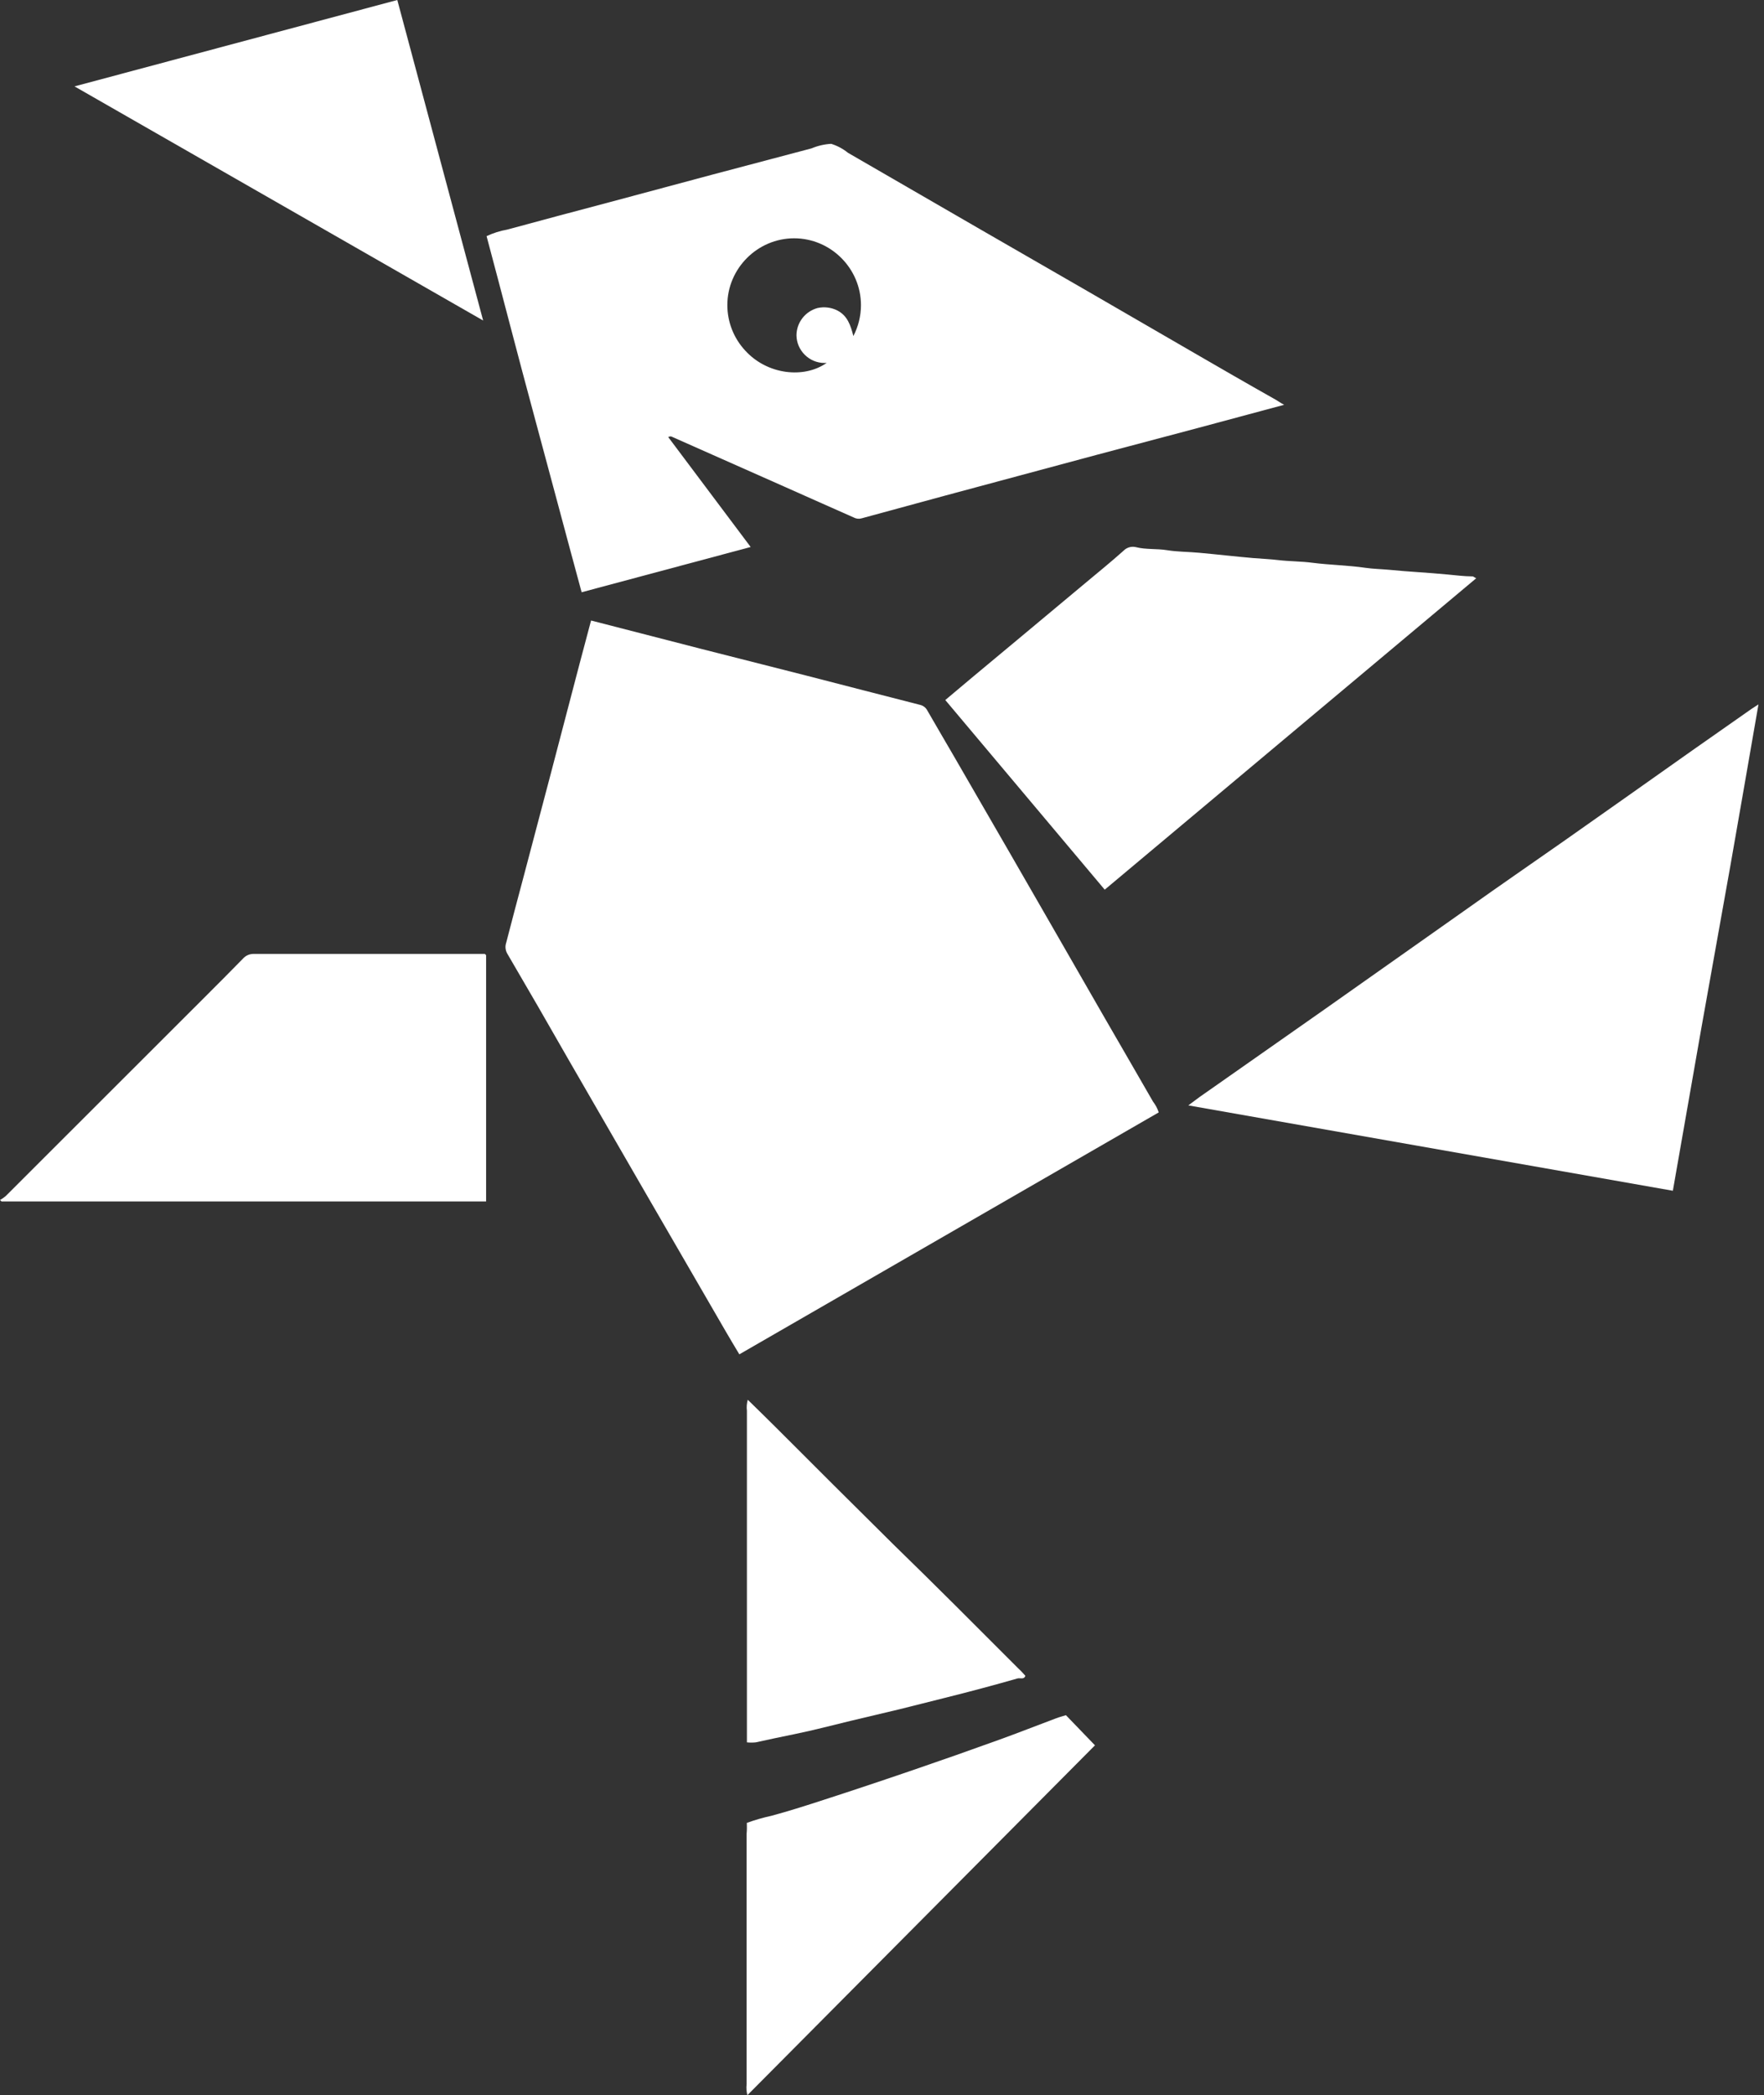
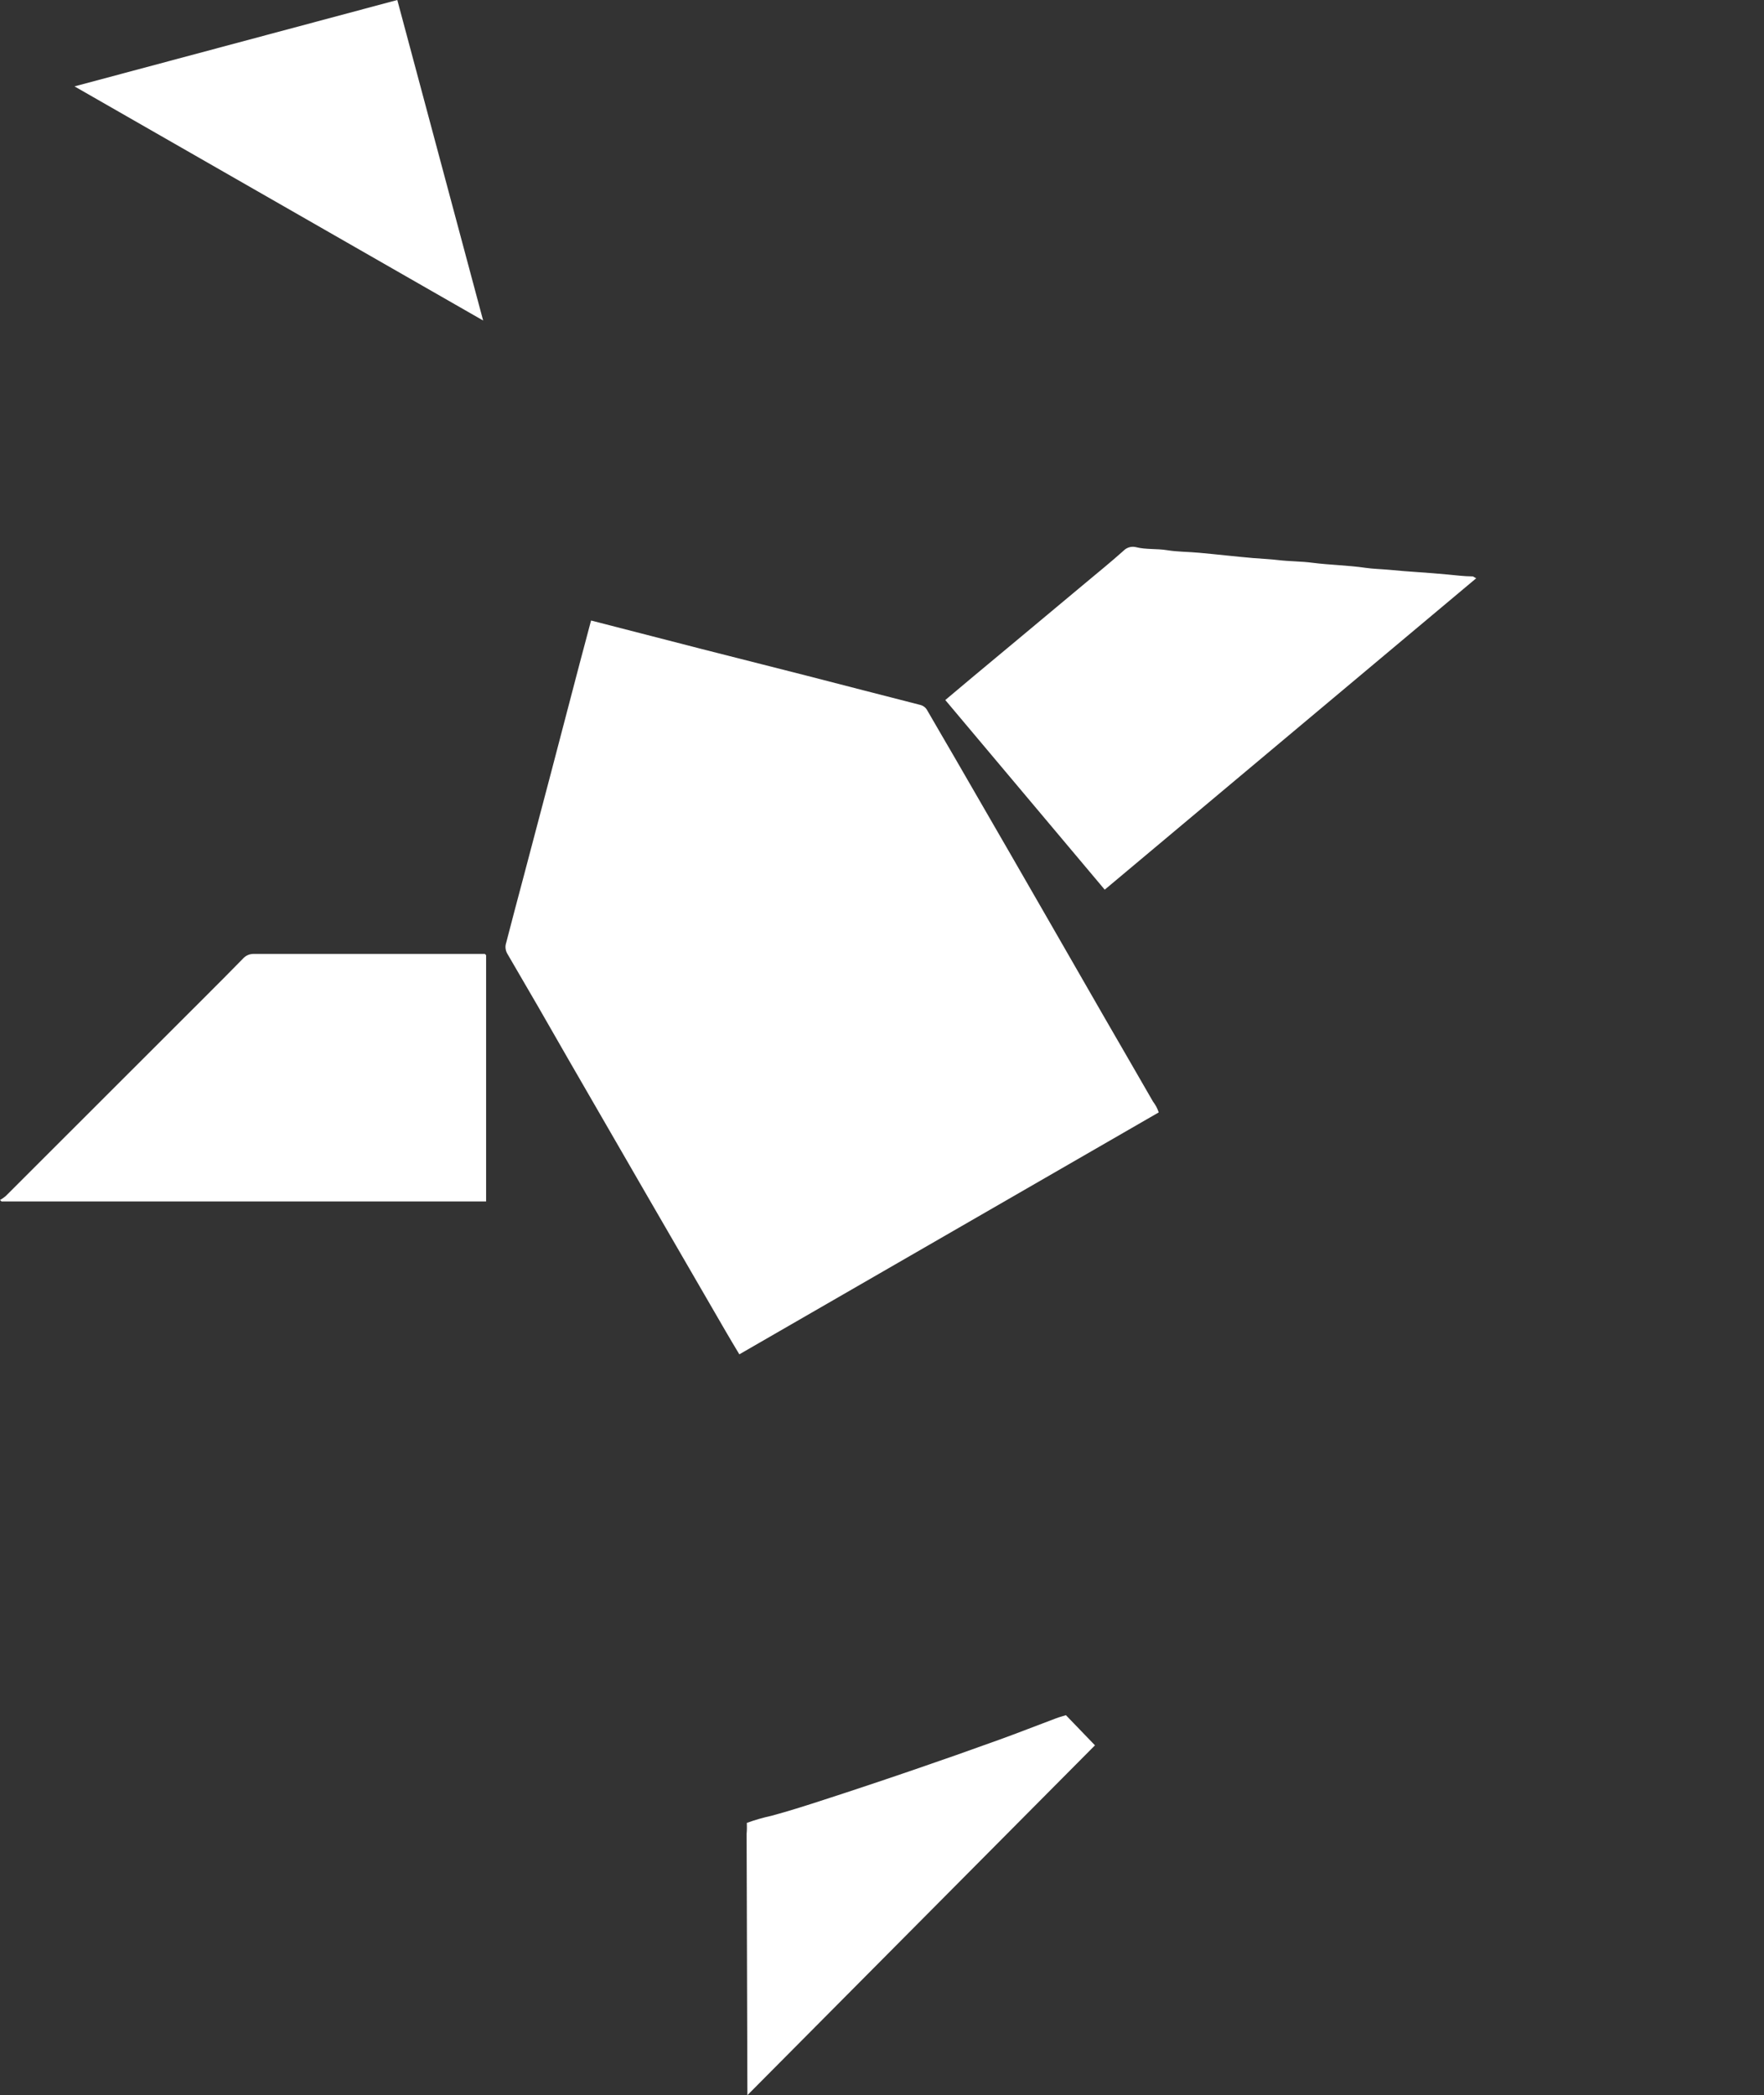
<svg xmlns="http://www.w3.org/2000/svg" width="100%" height="100%" viewBox="0 0 277 329" version="1.1" xml:space="preserve" style="fill-rule:evenodd;clip-rule:evenodd;stroke-linejoin:round;stroke-miterlimit:2;">
  <rect x="0" y="0" width="277" height="329" fill="#333333" stroke="none" />
  <g transform="matrix(1,0,0,1,-17.55,-0.515)">
    <path d="M110.365,97.95L127.73,102.423L144.225,106.614C150.156,108.133 156.087,109.69 162.03,111.197C162.529,111.313 162.952,111.646 163.182,112.104C164.579,114.555 166.001,116.932 167.398,119.358L176.172,134.542L182.409,145.375L190.988,160.3C193.524,164.7 196.085,169.099 198.61,173.498C199.004,174.006 199.307,174.578 199.504,175.19L133.649,213.178C132.914,211.953 132.178,210.727 131.468,209.502C127.285,202.288 123.106,195.074 118.931,187.861C114.912,180.908 110.901,173.964 106.897,167.028C103.703,161.424 100.472,155.832 97.204,150.252C96.908,149.739 96.845,149.123 97.033,148.561C97.927,145.08 98.859,141.612 99.778,138.144C101.216,132.712 102.649,127.279 104.079,121.846C105.574,116.168 107.061,110.49 108.54,104.812C109.128,102.57 109.741,100.327 110.365,97.95Z" style="fill:white;fill-rule:nonzero;" />
-     <path d="M219.197,64.079L205.521,67.755L189.958,71.885L166.037,78.318L152.839,81.909C152.429,82.027 151.988,81.979 151.614,81.774C147.938,80.132 144.261,78.526 140.585,76.872L123.184,69.152C122.974,69.006 122.695,69.006 122.485,69.152L135.426,86.406L108.883,93.514C106.358,84.225 103.895,74.899 101.371,65.586C98.846,56.272 96.469,46.996 93.957,37.597C94.988,37.109 96.08,36.763 97.204,36.567C102.572,35.097 107.964,33.675 113.356,32.241L129.348,27.952L144.997,23.81C145.973,23.399 147.014,23.158 148.072,23.1C149.032,23.399 149.926,23.877 150.707,24.509L171.319,36.432L188.475,46.322L204.847,55.807C209.075,58.258 213.315,60.709 217.555,63.098C218.07,63.368 218.523,63.723 219.197,64.079ZM151.553,53.282C152.336,51.783 152.745,50.117 152.745,48.425C152.745,42.671 148.01,37.935 142.255,37.935C136.501,37.935 131.765,42.671 131.765,48.425C131.765,51.066 132.762,53.611 134.556,55.549C138.012,59.361 143.796,60.01 147.362,57.498C147.247,57.507 147.133,57.511 147.018,57.511C144.623,57.511 142.645,55.555 142.619,53.16C142.638,51.159 143.996,49.404 145.928,48.883C146.983,48.647 148.089,48.786 149.053,49.275C150.621,50.096 151.124,51.579 151.553,53.282Z" style="fill:white;fill-rule:nonzero;" />
-     <path d="M280.237,187.493L204.149,174.087C205.374,173.155 206.477,172.359 207.543,171.636C213.466,167.477 219.389,163.323 225.312,159.173C232.934,153.806 240.553,148.43 248.167,143.046C253.069,139.554 258.105,136.098 263.068,132.618C269.816,127.871 276.56,123.112 283.3,118.341L292.565,111.846C292.859,111.638 293.165,111.466 293.68,111.123C292.185,119.701 290.739,128.132 289.256,136.539C287.773,144.946 286.205,153.487 284.71,161.967C283.214,170.447 281.756,178.817 280.237,187.493Z" style="fill:white;fill-rule:nonzero;" />
    <path d="M17.55,188.951C17.862,188.774 18.157,188.569 18.433,188.339L49.939,156.857C51.863,154.933 53.774,153.021 55.674,151.073C56.105,150.571 56.74,150.287 57.402,150.301L93.687,150.301L93.797,150.411C93.797,150.411 93.883,150.485 93.883,150.534L93.883,189.172L17.795,189.172L17.55,188.951Z" style="fill:white;fill-rule:nonzero;" />
    <path d="M249.355,91.32L191.024,140.215L165.988,110.437C167.447,109.212 168.905,107.986 170.363,106.761L177.189,101.075L188.01,92.043C190.007,90.377 192.029,88.734 193.978,86.994C194.48,86.474 195.223,86.258 195.926,86.431C197.519,86.835 199.161,86.639 200.828,86.909C202.494,87.178 204.173,87.154 205.852,87.313C208.683,87.57 211.514,87.901 214.344,88.146C215.668,88.257 216.979,88.306 218.303,88.465C220.067,88.673 221.869,88.649 223.633,88.882C226.403,89.237 229.209,89.274 231.979,89.678C233.204,89.85 234.43,89.874 235.655,89.984C238.694,90.291 241.782,90.426 244.797,90.72C246.12,90.842 247.431,91.014 248.755,91.026C248.865,90.989 249.037,91.161 249.355,91.32Z" style="fill:white;fill-rule:nonzero;" />
    <path d="M79.938,0.515L93.418,50.844L29.253,14.08L79.938,0.515Z" style="fill:white;fill-rule:nonzero;" />
-     <path d="M134.825,286.754C136.085,286.295 137.375,285.923 138.686,285.639C141.234,284.953 143.747,284.156 146.247,283.347C151.148,281.762 156.05,280.128 160.952,278.446C165.47,276.901 169.963,275.321 174.432,273.703C177.434,272.625 180.387,271.448 183.377,270.333C183.892,270.137 184.419,270.002 184.934,269.843L189.492,274.573L134.911,329.51C134.764,328.946 134.723,328.361 134.789,327.782L134.789,288.457C134.85,287.869 134.838,287.306 134.825,286.754Z" style="fill:white;fill-rule:nonzero;" />
-     <path d="M178.561,263.654C178.353,264.292 177.765,263.961 177.336,264.071C173.562,265.149 169.771,266.163 165.964,267.11C163.513,267.711 161.16,268.336 158.734,268.924C156.307,269.512 153.611,270.149 151.05,270.75C148.146,271.448 145.266,272.22 142.35,272.808C140.299,273.225 138.257,273.658 136.222,274.107C135.762,274.156 135.298,274.156 134.838,274.107L134.838,222.051C134.764,221.467 134.81,220.875 134.972,220.31C136.467,221.781 137.938,223.202 139.384,224.649C145.511,230.776 151.638,236.903 157.766,242.957C164.408,249.415 170.951,255.983 177.52,262.564C177.9,262.895 178.218,263.287 178.561,263.654Z" style="fill:white;fill-rule:nonzero;" />
+     <path d="M134.825,286.754C136.085,286.295 137.375,285.923 138.686,285.639C141.234,284.953 143.747,284.156 146.247,283.347C151.148,281.762 156.05,280.128 160.952,278.446C165.47,276.901 169.963,275.321 174.432,273.703C177.434,272.625 180.387,271.448 183.377,270.333C183.892,270.137 184.419,270.002 184.934,269.843L189.492,274.573L134.911,329.51L134.789,288.457C134.85,287.869 134.838,287.306 134.825,286.754Z" style="fill:white;fill-rule:nonzero;" />
  </g>
</svg>